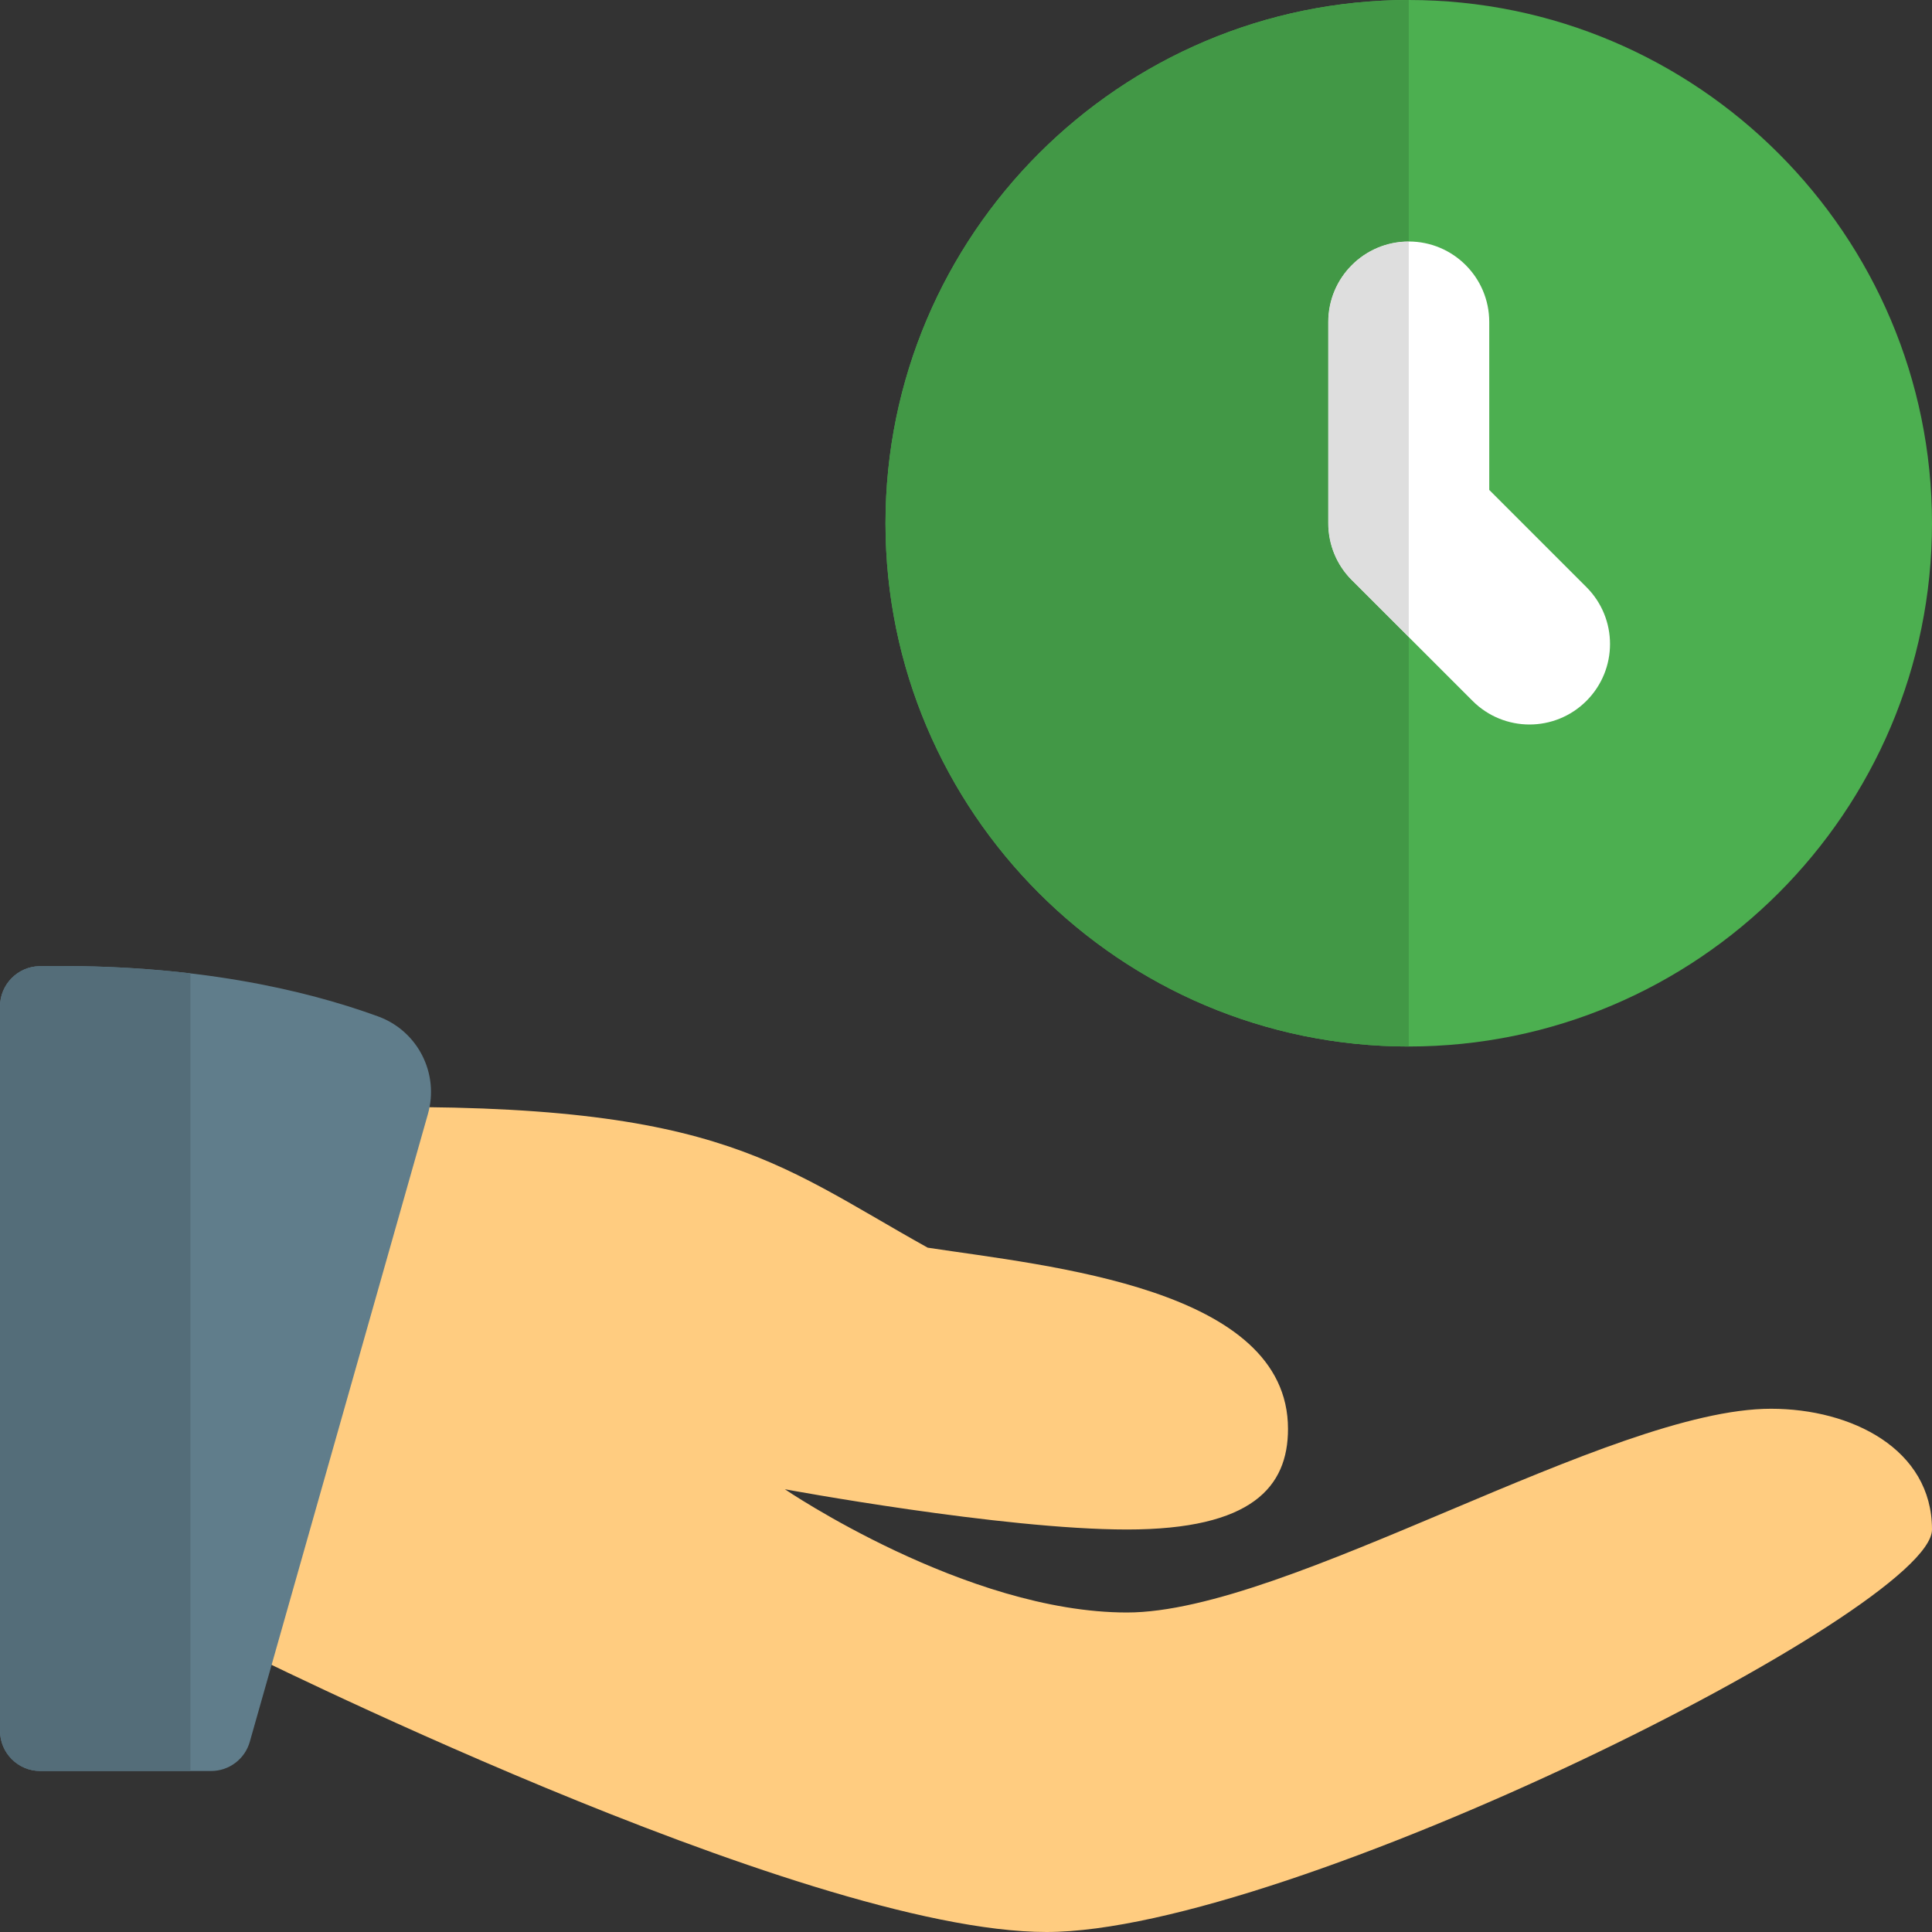
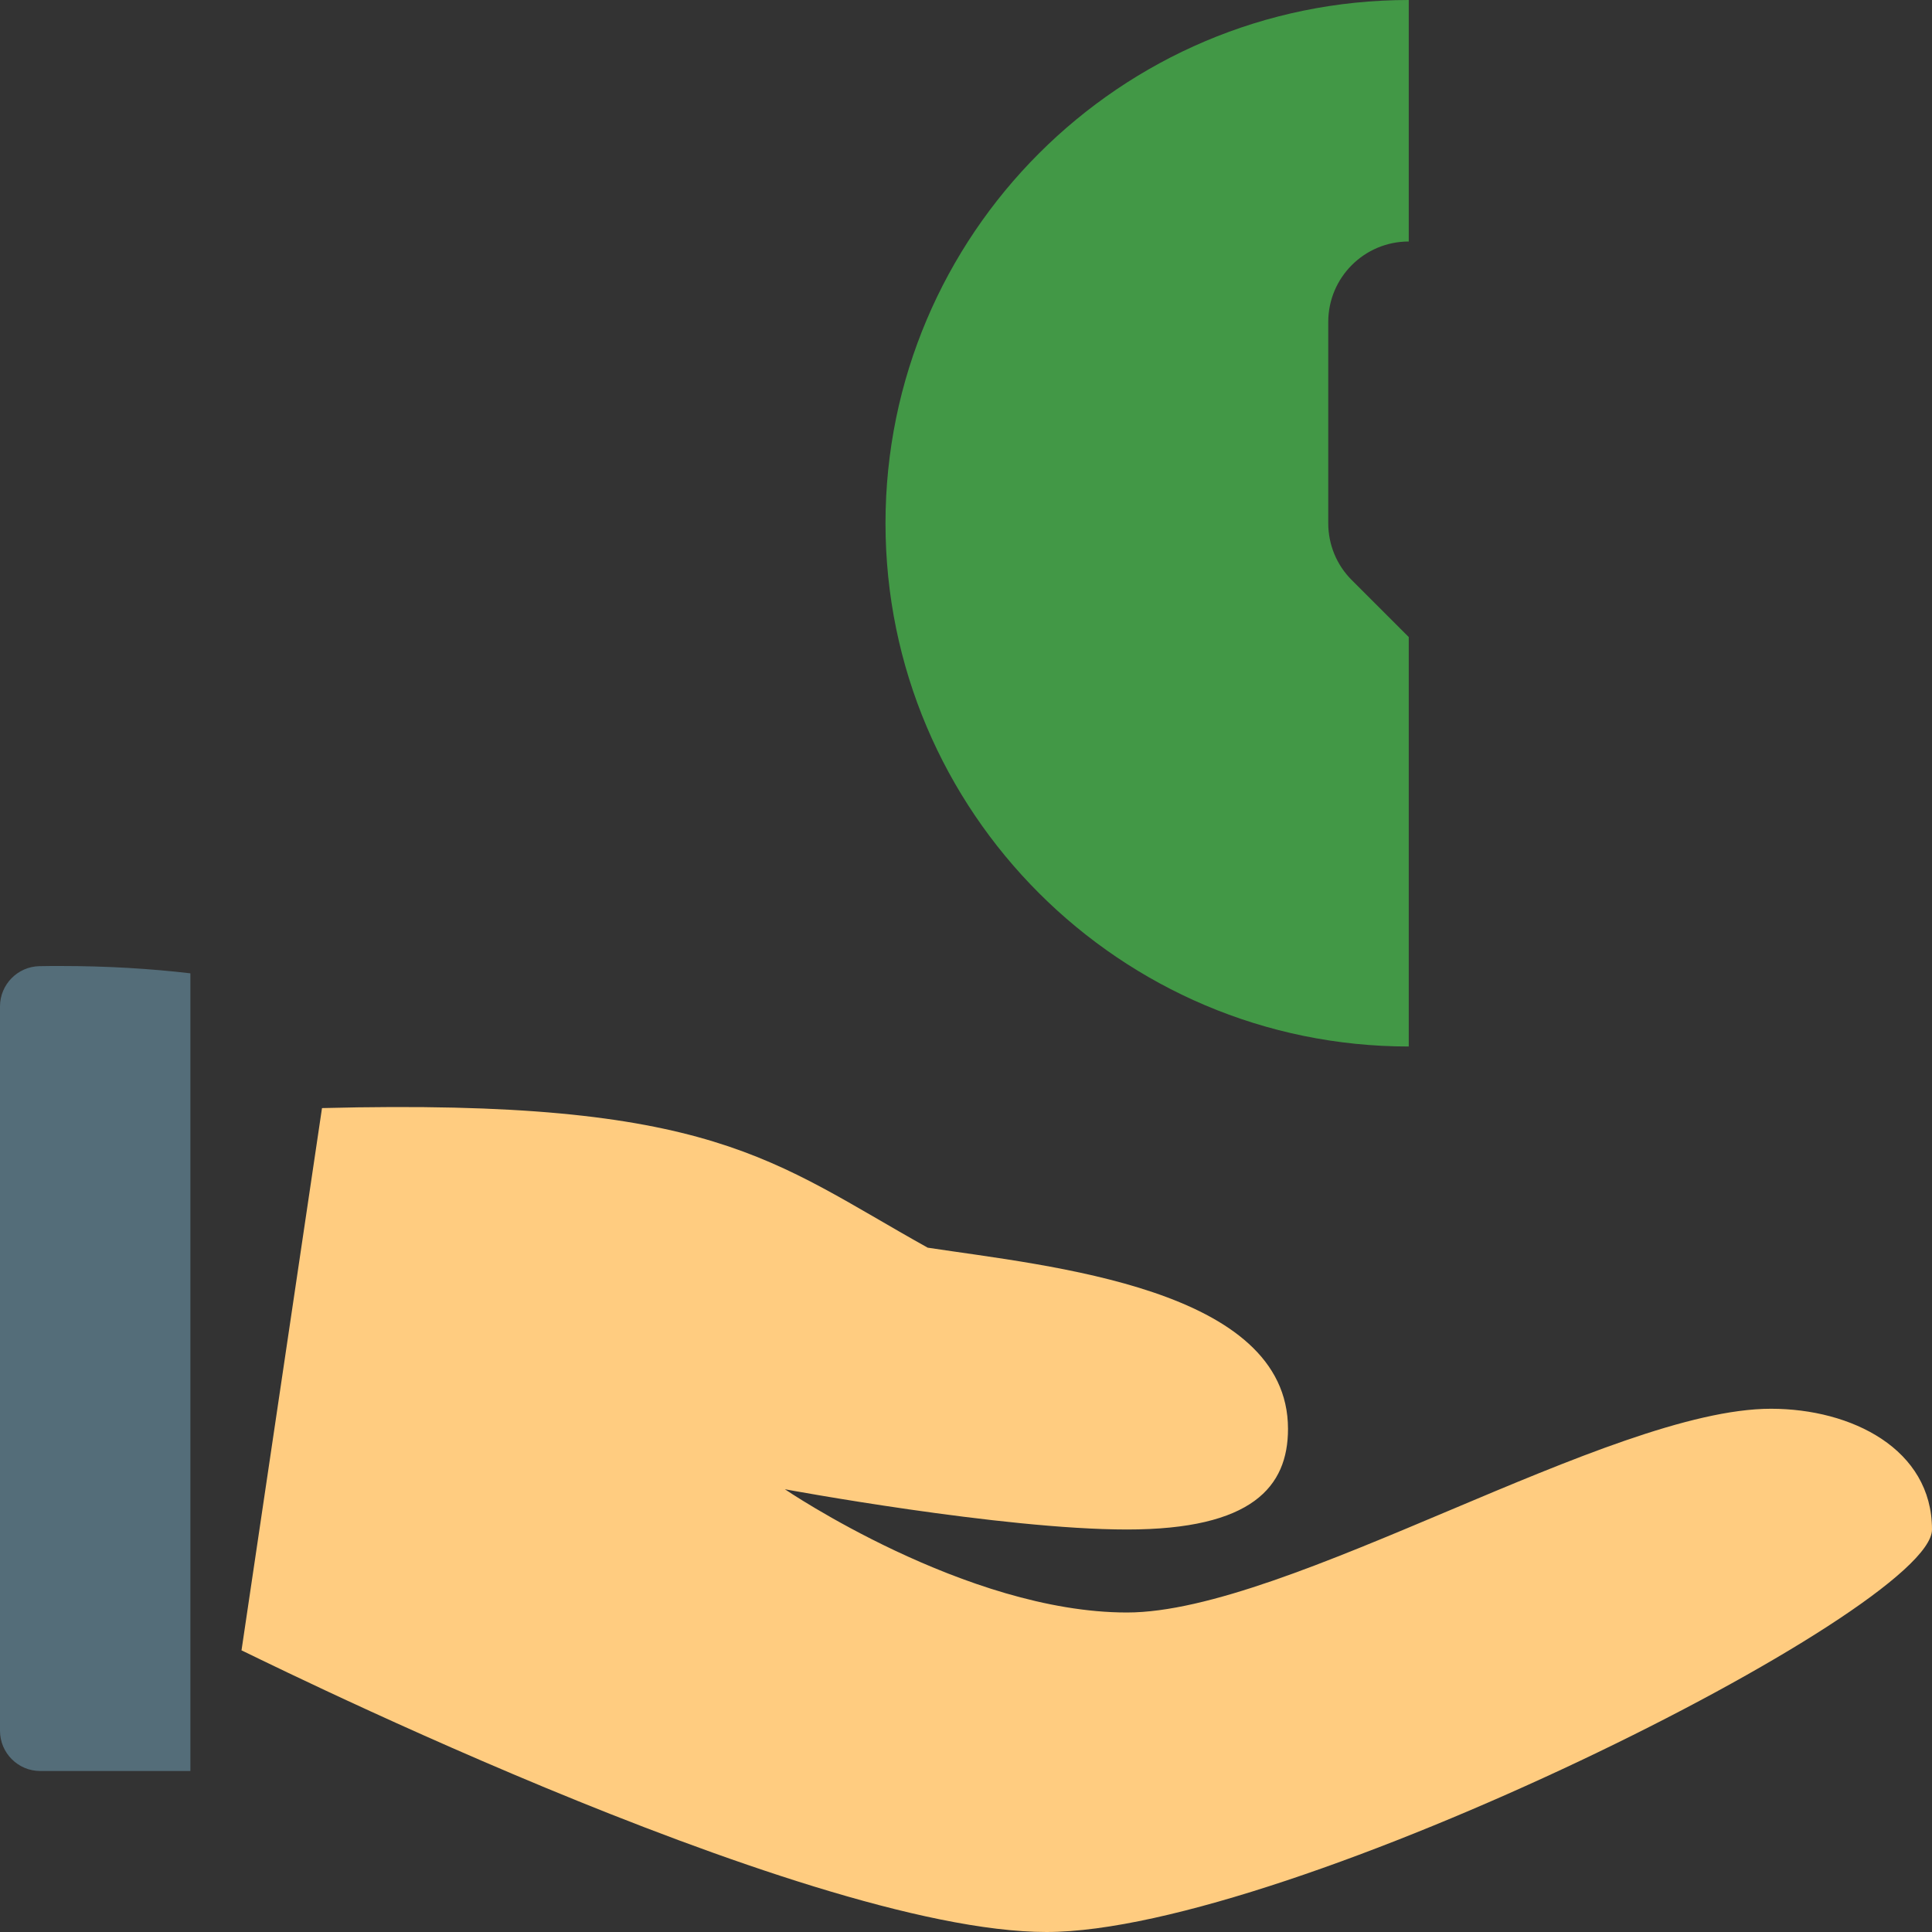
<svg xmlns="http://www.w3.org/2000/svg" width="72" height="72" viewBox="0 0 72 72" fill="none">
  <rect x="0" y="0" width="72" height="72" fill="#333333" stroke="none" />
-   <path d="M52.5 0C41.748 0 33 8.748 33 19.5C33 30.252 41.748 39 52.5 39C63.252 39 72 30.252 72 19.5C72 8.748 63.252 0 52.5 0Z" fill="#4CAF50" />
-   <path d="M59.121 26.121C58.536 26.706 57.768 27 57 27C56.232 27 55.464 26.706 54.879 26.121L50.379 21.621C49.815 21.06 49.5 20.298 49.5 19.5V12C49.5 10.341 50.844 9 52.5 9C54.156 9 55.5 10.341 55.5 12V18.258L59.121 21.879C60.294 23.052 60.294 24.948 59.121 26.121Z" fill="white" />
  <path d="M52.5 0C41.748 0 33 8.748 33 19.5C33 30.252 41.748 39 52.5 39V23.742L50.379 21.621C49.815 21.06 49.5 20.298 49.5 19.5V12C49.5 10.341 50.844 9 52.5 9V0Z" fill="#429846" />
-   <path d="M52.5 9C50.844 9 49.5 10.341 49.5 12V19.5C49.5 20.298 49.815 21.06 50.379 21.621L52.5 23.742V9Z" fill="#DEDEDE" />
  <path d="M66 52.5C60 52.5 48 60.093 42 60.093C36 60.093 29.25 55.5 29.25 55.5C29.25 55.5 37.332 57 42 57C46.668 57 48 55.407 48 53.25C48 48 39.084 47.184 34.572 46.497C28.767 43.266 26.619 40.92 12 41.295L9 61.506C8.343 61.149 29.835 72 39 72C48 72 72 60 72 57C72 54 69 52.5 66 52.5Z" fill="#FFCC80" />
-   <path d="M1.473 36.006C0.657 36.021 0 36.69 0 37.506V64.5C0 65.328 0.672 66 1.5 66H7.866C8.538 66 9.126 65.556 9.309 64.911L15.948 41.514C16.377 40.002 15.567 38.415 14.088 37.878C11.37 36.888 7.2 35.91 1.473 36.006Z" fill="#607D8B" />
  <path d="M2.253 36C1.998 36 1.737 36 1.473 36.006C0.657 36.021 0 36.69 0 37.506V64.5C0 65.328 0.672 66 1.5 66H7.095V36.273C5.634 36.102 4.023 36 2.253 36Z" fill="#546D79" />
</svg>